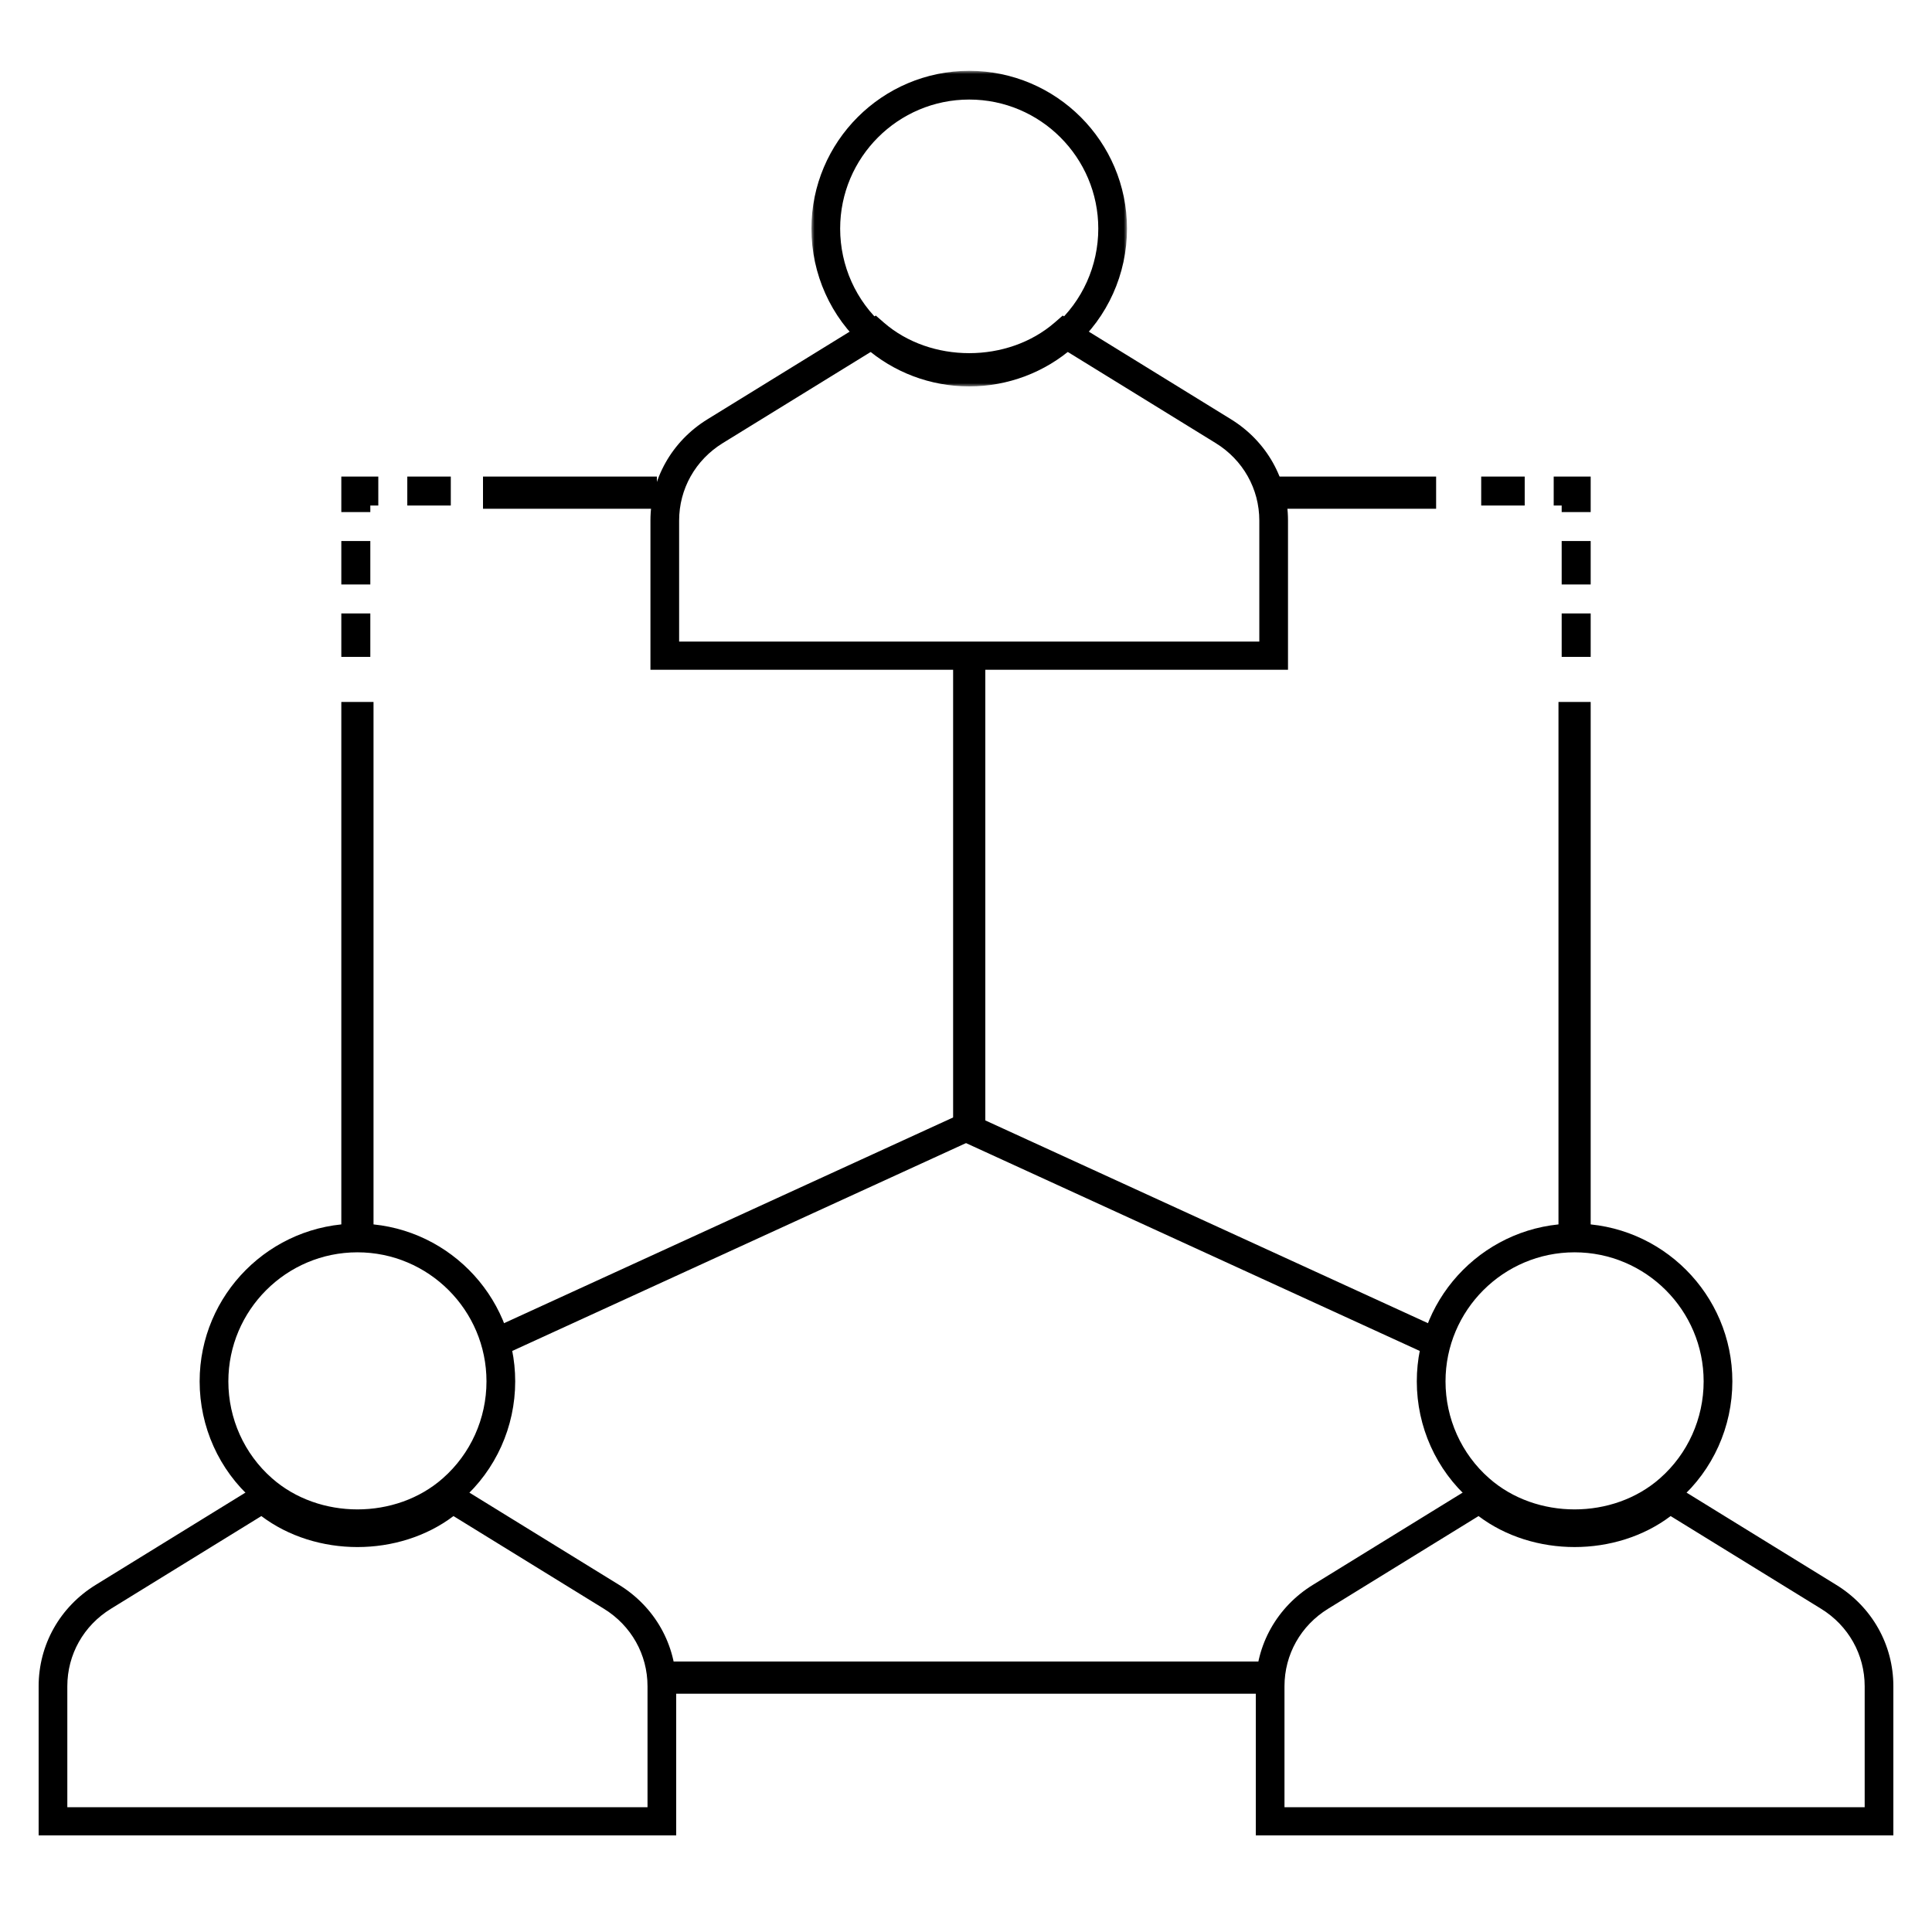
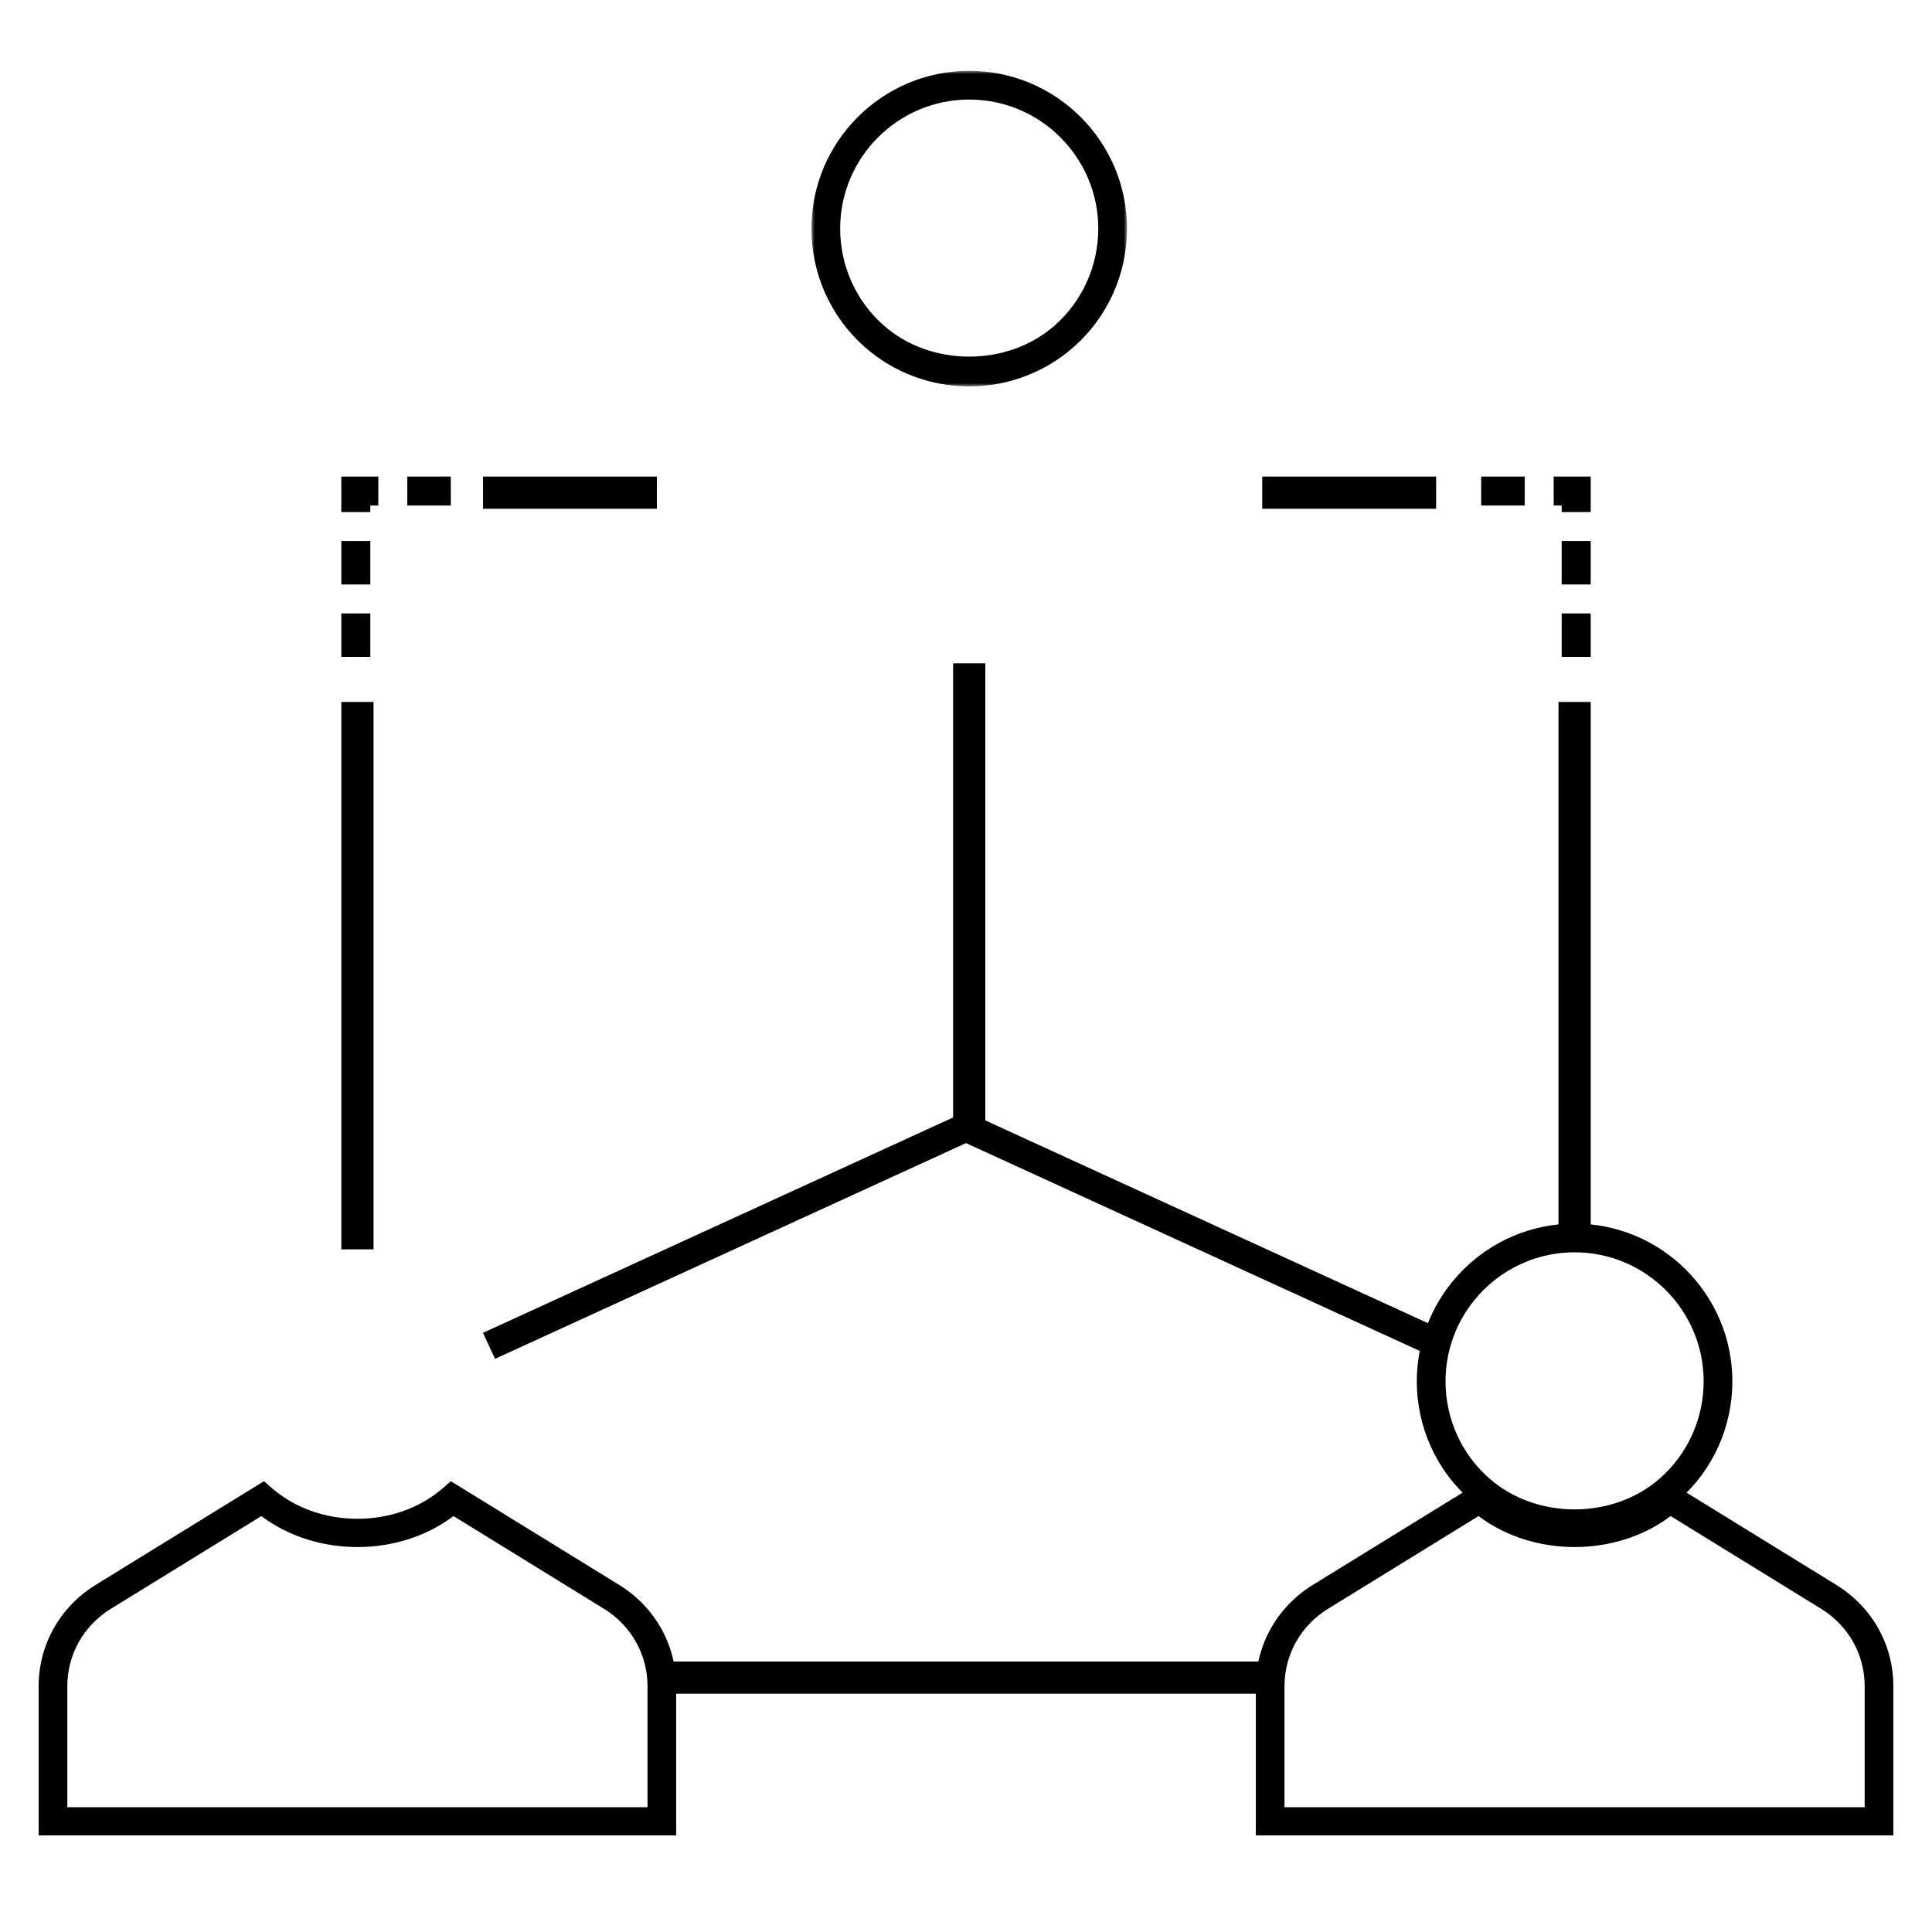
<svg xmlns="http://www.w3.org/2000/svg" xmlns:xlink="http://www.w3.org/1999/xlink" width="300px" height="300px" viewBox="0 0 300 300">
  <title>Custom Preset</title>
  <defs>
    <polygon id="path-1" points="0 0 49 0 49 49 0 49" />
    <polygon id="path-3" points="0 274 288 274 288 0 0 0" />
  </defs>
  <g id="Custom-Preset" stroke="none" stroke-width="1" fill="none" fill-rule="evenodd">
    <g id="Group-27" transform="translate(6, 11)">
-       <path d="M99.454,88.626 L189.546,88.626 L189.546,69.835 C189.546,64.918 187.017,60.422 182.777,57.806 L159.422,43.415 C150.911,49.836 138.08,49.832 129.587,43.415 L106.228,57.806 C101.983,60.422 99.454,64.918 99.454,69.835 L99.454,88.626 Z M194,93 L95,93 L95,69.835 C95,63.4 98.314,57.517 103.863,54.101 L129.992,38 L131.244,39.089 C138.517,45.418 150.466,45.427 157.77,39.085 L159.017,38 L185.142,54.101 C190.691,57.522 194,63.4 194,69.835 L194,93 Z" id="Fill-1" fill="#000000" />
      <g id="Group-5" transform="translate(120, 0)">
        <mask id="mask-2" fill="white">
          <use xlink:href="#path-1" />
        </mask>
        <g id="Clip-4" />
        <path d="M24.5,4.458 C13.447,4.458 4.459,13.45 4.459,24.498 C4.459,30.271 6.924,35.75 11.218,39.526 C18.517,45.991 30.47,45.991 37.782,39.531 C42.076,35.75 44.541,30.271 44.541,24.498 C44.541,13.45 35.553,4.458 24.5,4.458 M24.5,49 C18.49,49 12.725,46.82 8.262,42.87 C3.014,38.251 0,31.55 0,24.498 C0,10.989 10.99,-0 24.5,-0 C38.01,-0 49,10.989 49,24.498 C49,31.55 45.986,38.251 40.729,42.874 C36.271,46.82 30.506,49 24.5,49" id="Fill-3" fill="#000000" mask="url(#mask-2)" />
      </g>
      <path d="M4.454,269.626 L94.546,269.626 L94.546,250.835 C94.546,245.914 92.017,241.417 87.772,238.806 L64.417,224.415 C55.924,230.828 43.093,230.832 34.583,224.415 L11.228,238.806 C6.983,241.417 4.454,245.914 4.454,250.835 L4.454,269.626 Z M99,274 L0,274 L0,250.835 C0,244.4 3.309,238.517 8.858,235.101 L34.983,219 L36.235,220.085 C43.534,226.427 55.483,226.418 62.761,220.085 L64.008,219 L90.137,235.101 C95.686,238.517 99,244.396 99,250.835 L99,274 Z" id="Fill-6" fill="#000000" />
-       <path d="M49.5,183.459 C38.447,183.459 29.459,192.452 29.459,203.5 C29.459,209.274 31.924,214.749 36.218,218.53 C43.534,224.999 55.492,224.99 62.778,218.534 C67.076,214.749 69.541,209.274 69.541,203.5 C69.541,192.452 60.553,183.459 49.5,183.459 M49.5,228 C43.494,228 37.729,225.824 33.266,221.874 C28.014,217.25 25,210.554 25,203.5 C25,189.99 35.99,179 49.5,179 C63.01,179 74,189.99 74,203.5 C74,210.554 70.986,217.25 65.729,221.878 C61.275,225.824 55.51,228 49.5,228" id="Fill-8" fill="#000000" />
      <path d="M193.454,269.626 L283.546,269.626 L283.546,250.835 C283.546,245.914 281.017,241.417 276.772,238.806 L253.417,224.415 C244.92,230.828 232.085,230.828 223.587,224.415 L200.228,238.806 C195.983,241.417 193.454,245.914 193.454,250.835 L193.454,269.626 Z M288,274 L189,274 L189,250.835 C189,244.396 192.314,238.517 197.863,235.097 L223.992,219 L225.244,220.085 C232.521,226.423 244.479,226.423 251.761,220.085 L253.008,219 L279.137,235.101 C284.686,238.517 288,244.396 288,250.835 L288,274 Z" id="Fill-10" fill="#000000" />
      <path d="M238.5,183.459 C227.447,183.459 218.459,192.452 218.459,203.5 C218.459,209.274 220.924,214.754 225.218,218.53 C232.525,224.999 244.488,224.99 251.778,218.534 C256.076,214.749 258.541,209.274 258.541,203.5 C258.541,192.452 249.553,183.459 238.5,183.459 M238.5,228 C232.494,228 226.729,225.824 222.266,221.869 C217.018,217.255 214,210.558 214,203.5 C214,189.99 224.99,179 238.5,179 C252.01,179 263,189.99 263,203.5 C263,210.554 259.986,217.25 254.729,221.878 C250.275,225.824 244.51,228 238.5,228" id="Fill-12" fill="#000000" />
      <polygon id="Fill-14" fill="#000000" points="217.133 200 143 166.041 144.867 162 219 195.959" />
      <polygon id="Fill-16" fill="#000000" points="70.867 200 69 195.959 143.133 162 145 166.041" />
      <mask id="mask-4" fill="white">
        <use xlink:href="#path-3" />
      </mask>
      <g id="Clip-19" />
      <polygon id="Fill-18" fill="#000000" mask="url(#mask-4)" points="142 164 147 164 147 92 142 92" />
      <polygon id="Fill-20" fill="#000000" mask="url(#mask-4)" points="236 183 241 183 241 98 236 98" />
      <polygon id="Fill-21" fill="#000000" mask="url(#mask-4)" points="190 68 217 68 217 63 190 63" />
      <path d="M224,67.497 L230.755,67.497 L230.755,63 L224,63 L224,67.497 Z M241,68.514 L236.497,68.514 L236.497,67.497 L235.258,67.497 L235.258,63 L241,63 L241,68.514 Z M236.497,79.757 L241,79.757 L241,73.011 L236.497,73.011 L236.497,79.757 Z M236.497,91 L241,91 L241,84.254 L236.497,84.254 L236.497,91 Z" id="Fill-22" fill="#000000" mask="url(#mask-4)" />
      <polygon id="Fill-23" fill="#000000" mask="url(#mask-4)" points="47 183 52 183 52 98 47 98" />
      <polygon id="Fill-24" fill="#000000" mask="url(#mask-4)" points="69 68 96 68 96 63 69 63" />
      <path d="M57.245,67.497 L64,67.497 L64,63 L57.245,63 L57.245,67.497 Z M51.503,68.514 L47,68.514 L47,63 L52.742,63 L52.742,67.497 L51.503,67.497 L51.503,68.514 Z M47,79.757 L51.503,79.757 L51.503,73.011 L47,73.011 L47,79.757 Z M47,91 L51.503,91 L51.503,84.254 L47,84.254 L47,91 Z" id="Fill-25" fill="#000000" mask="url(#mask-4)" />
      <polygon id="Fill-26" fill="#000000" mask="url(#mask-4)" points="96 252 192 252 192 247 96 247" />
    </g>
  </g>
</svg>